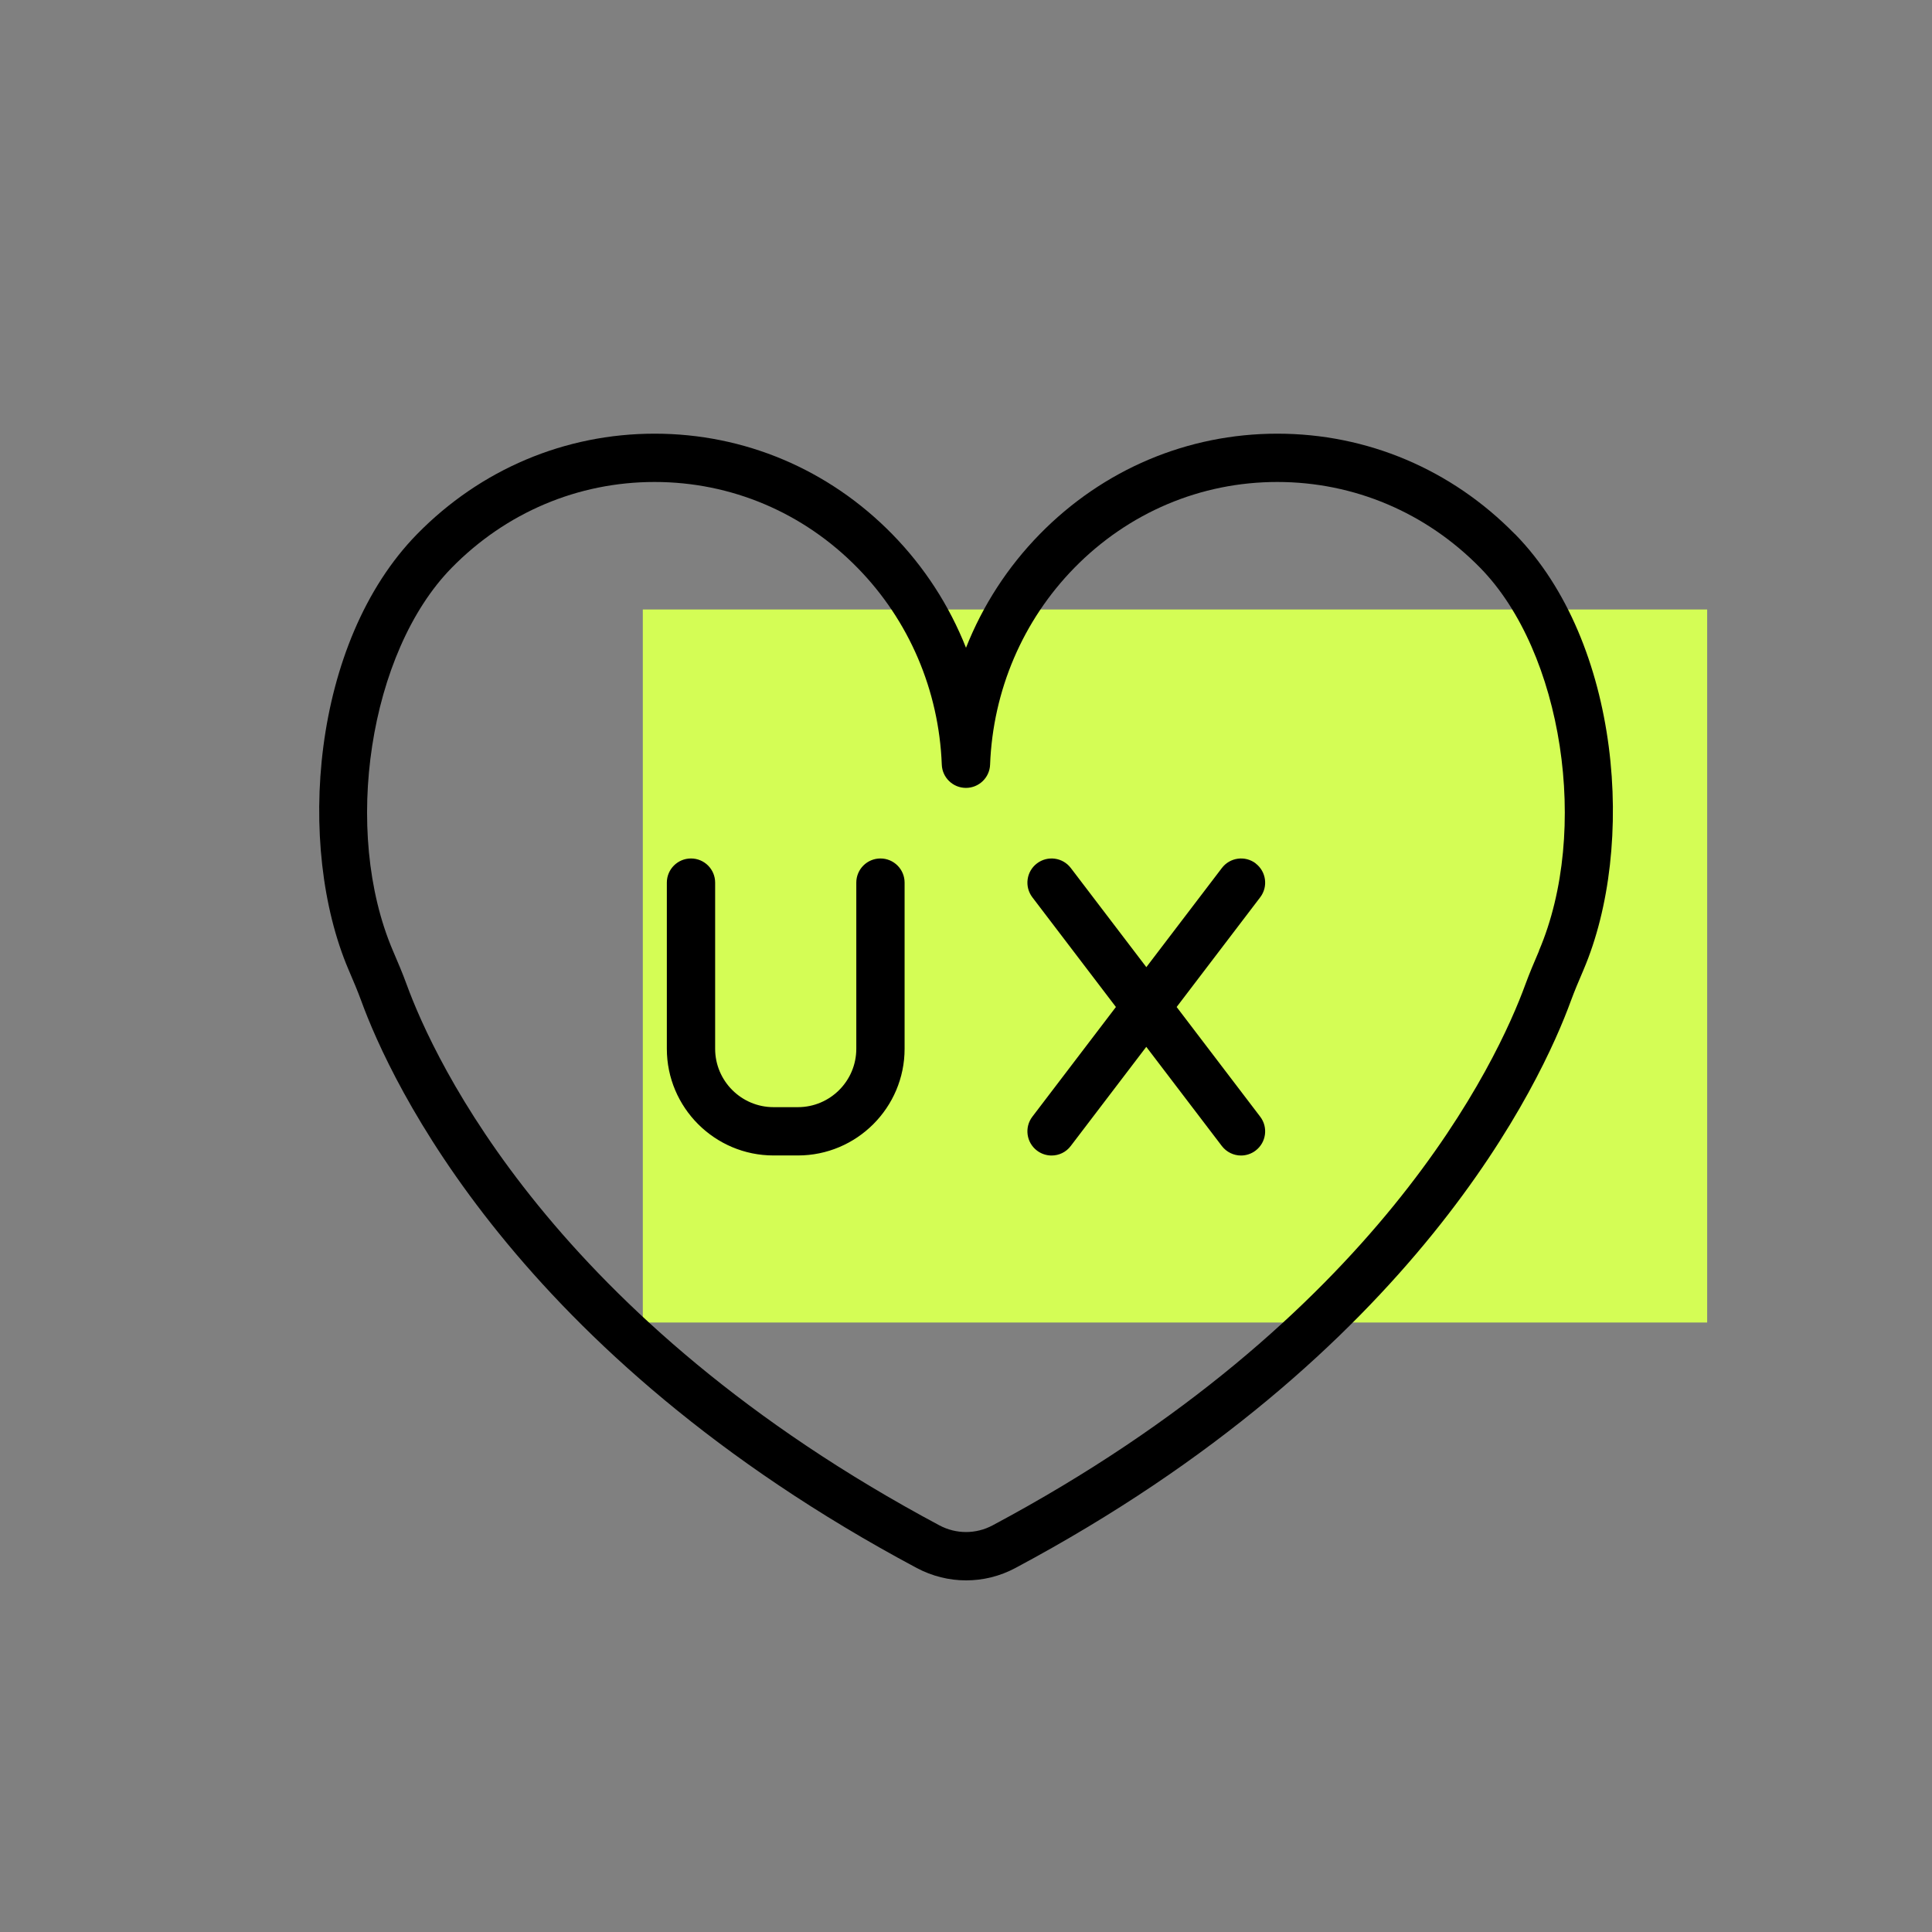
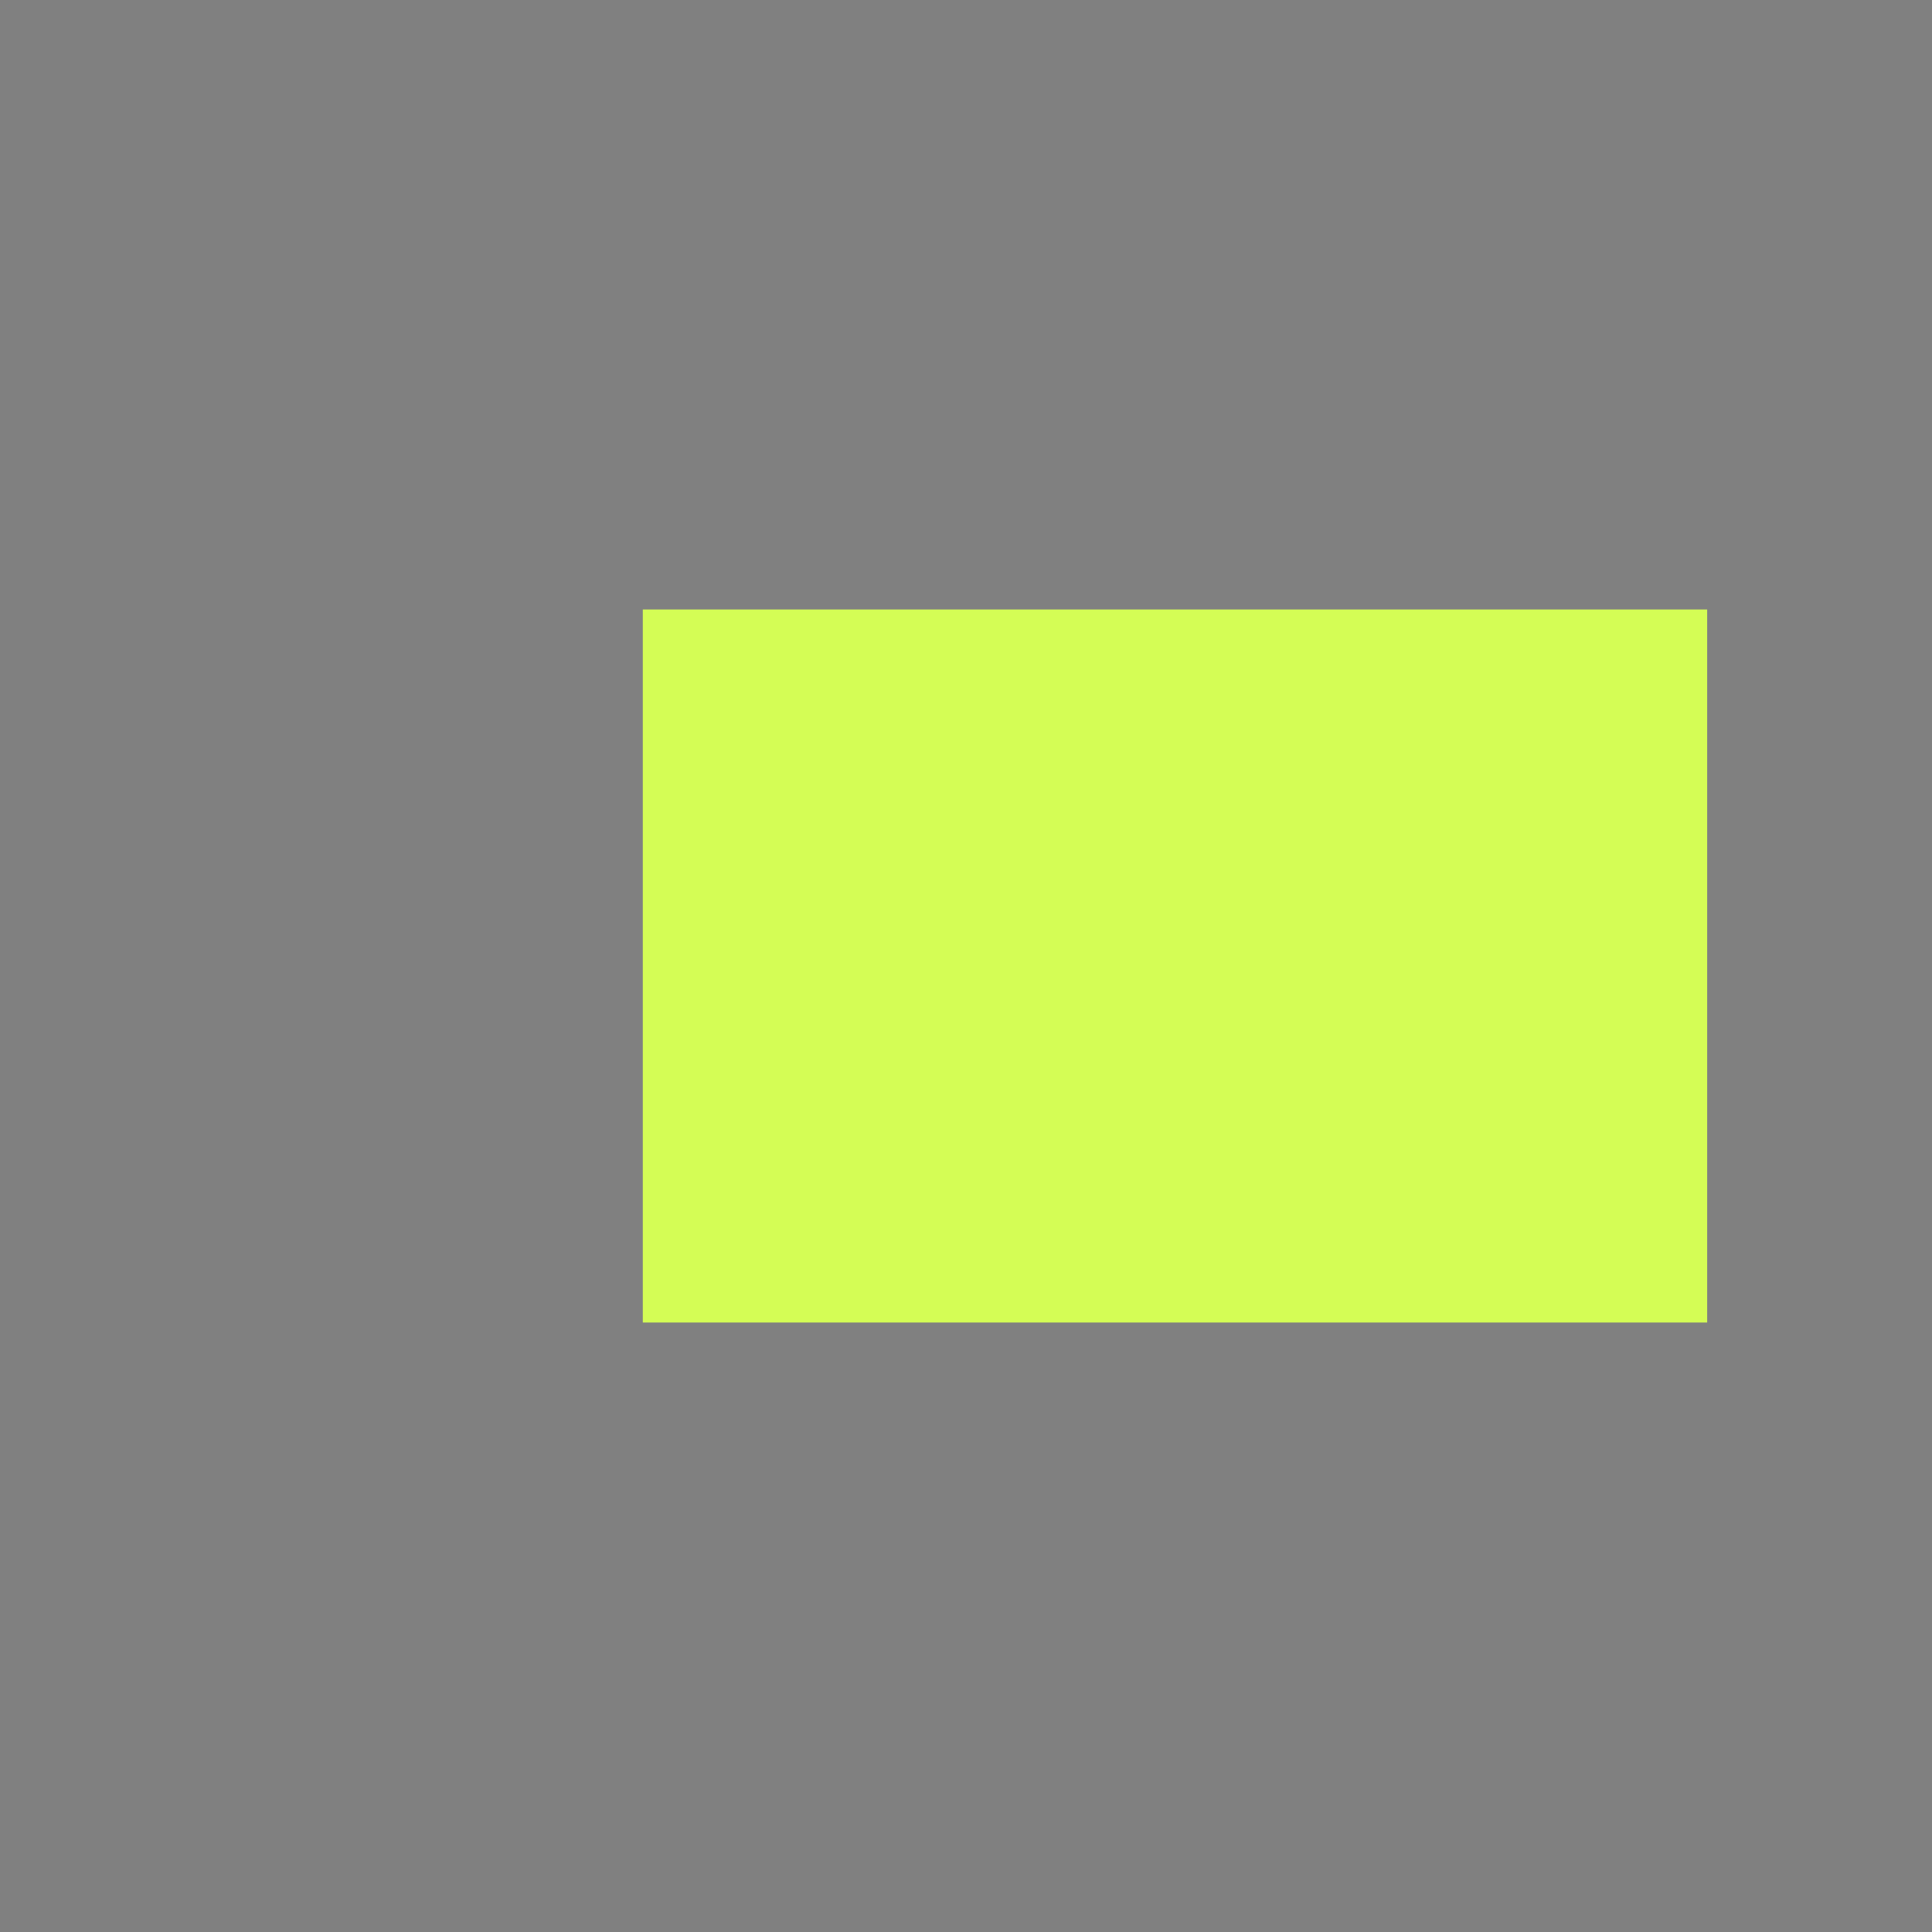
<svg xmlns="http://www.w3.org/2000/svg" viewBox="0 0 320 320">
  <rect x="0" y="0" width="320" height="320" fill="#808080" stroke="none" />
  <defs>
    <style>.cls-1{fill:#d4fd55;}</style>
  </defs>
  <g id="Rectangle">
    <rect class="cls-1" x="106.47" y="100.95" width="176.29" height="118.1" />
  </g>
  <g id="Coloured">
-     <path d="M250.92,88.47c-10.51-10.73-24.48-16.64-39.35-16.64s-28.84,5.91-39.35,16.64c-5.33,5.44-9.46,11.84-12.22,18.82-2.76-6.98-6.89-13.38-12.22-18.82-10.51-10.73-24.48-16.64-39.35-16.64-14.87,0-28.84,5.91-39.35,16.64-17.56,17.93-20.04,51.78-11.35,72.14l.09,.21c.73,1.71,1.42,3.32,2.02,4.97,4.76,13.05,25.47,58.41,92,93.92,2.56,1.36,5.36,2.05,8.17,2.05s5.61-.68,8.17-2.05c66.53-35.51,87.24-80.86,92-93.92,.61-1.66,1.3-3.29,2.04-5.01l.07-.17c8.69-20.36,6.2-54.21-11.35-72.14Zm4,69l-.07,.17c-.75,1.75-1.52,3.55-2.2,5.41-4.51,12.38-24.22,55.43-88.25,89.6-2.75,1.47-6.04,1.47-8.8,0-64.03-34.17-83.73-77.22-88.25-89.6-.67-1.85-1.44-3.64-2.18-5.37l-.09-.21c-8.47-19.84-3.93-49.47,9.71-63.4,8.99-9.18,20.93-14.24,33.63-14.24,12.7,0,24.65,5.06,33.63,14.24,8.52,8.7,13.47,20.27,13.94,32.58,.08,2.15,1.85,3.85,4,3.85s3.92-1.7,4-3.85c.47-12.3,5.42-23.87,13.94-32.58,8.99-9.18,20.93-14.24,33.63-14.24s24.65,5.06,33.63,14.24c13.64,13.93,18.18,43.56,9.71,63.4Zm-109.09-15.28c-2.21,0-4,1.79-4,4v27.52c0,5.33-4.34,9.67-9.67,9.67h-4.04c-5.33,0-9.67-4.34-9.67-9.67v-27.52c0-2.21-1.79-4-4-4s-4,1.79-4,4v27.52c0,9.74,7.93,17.67,17.67,17.67h4.04c9.74,0,17.67-7.93,17.67-17.67v-27.52c0-2.21-1.79-4-4-4Zm62.16,.82c-1.76-1.34-4.27-1-5.61,.76l-12.51,16.42-12.51-16.42c-1.34-1.76-3.85-2.1-5.61-.76-1.76,1.34-2.1,3.85-.76,5.61l13.84,18.17-13.84,18.17c-1.34,1.76-1,4.27,.76,5.61,.72,.55,1.58,.82,2.42,.82,1.21,0,2.4-.54,3.18-1.58l12.51-16.42,12.51,16.42c.79,1.03,1.98,1.58,3.18,1.58,.84,0,1.7-.27,2.42-.82,1.76-1.34,2.1-3.85,.76-5.61l-13.84-18.17,13.84-18.17c1.34-1.76,1-4.27-.76-5.61Z" />
-   </g>
+     </g>
</svg>